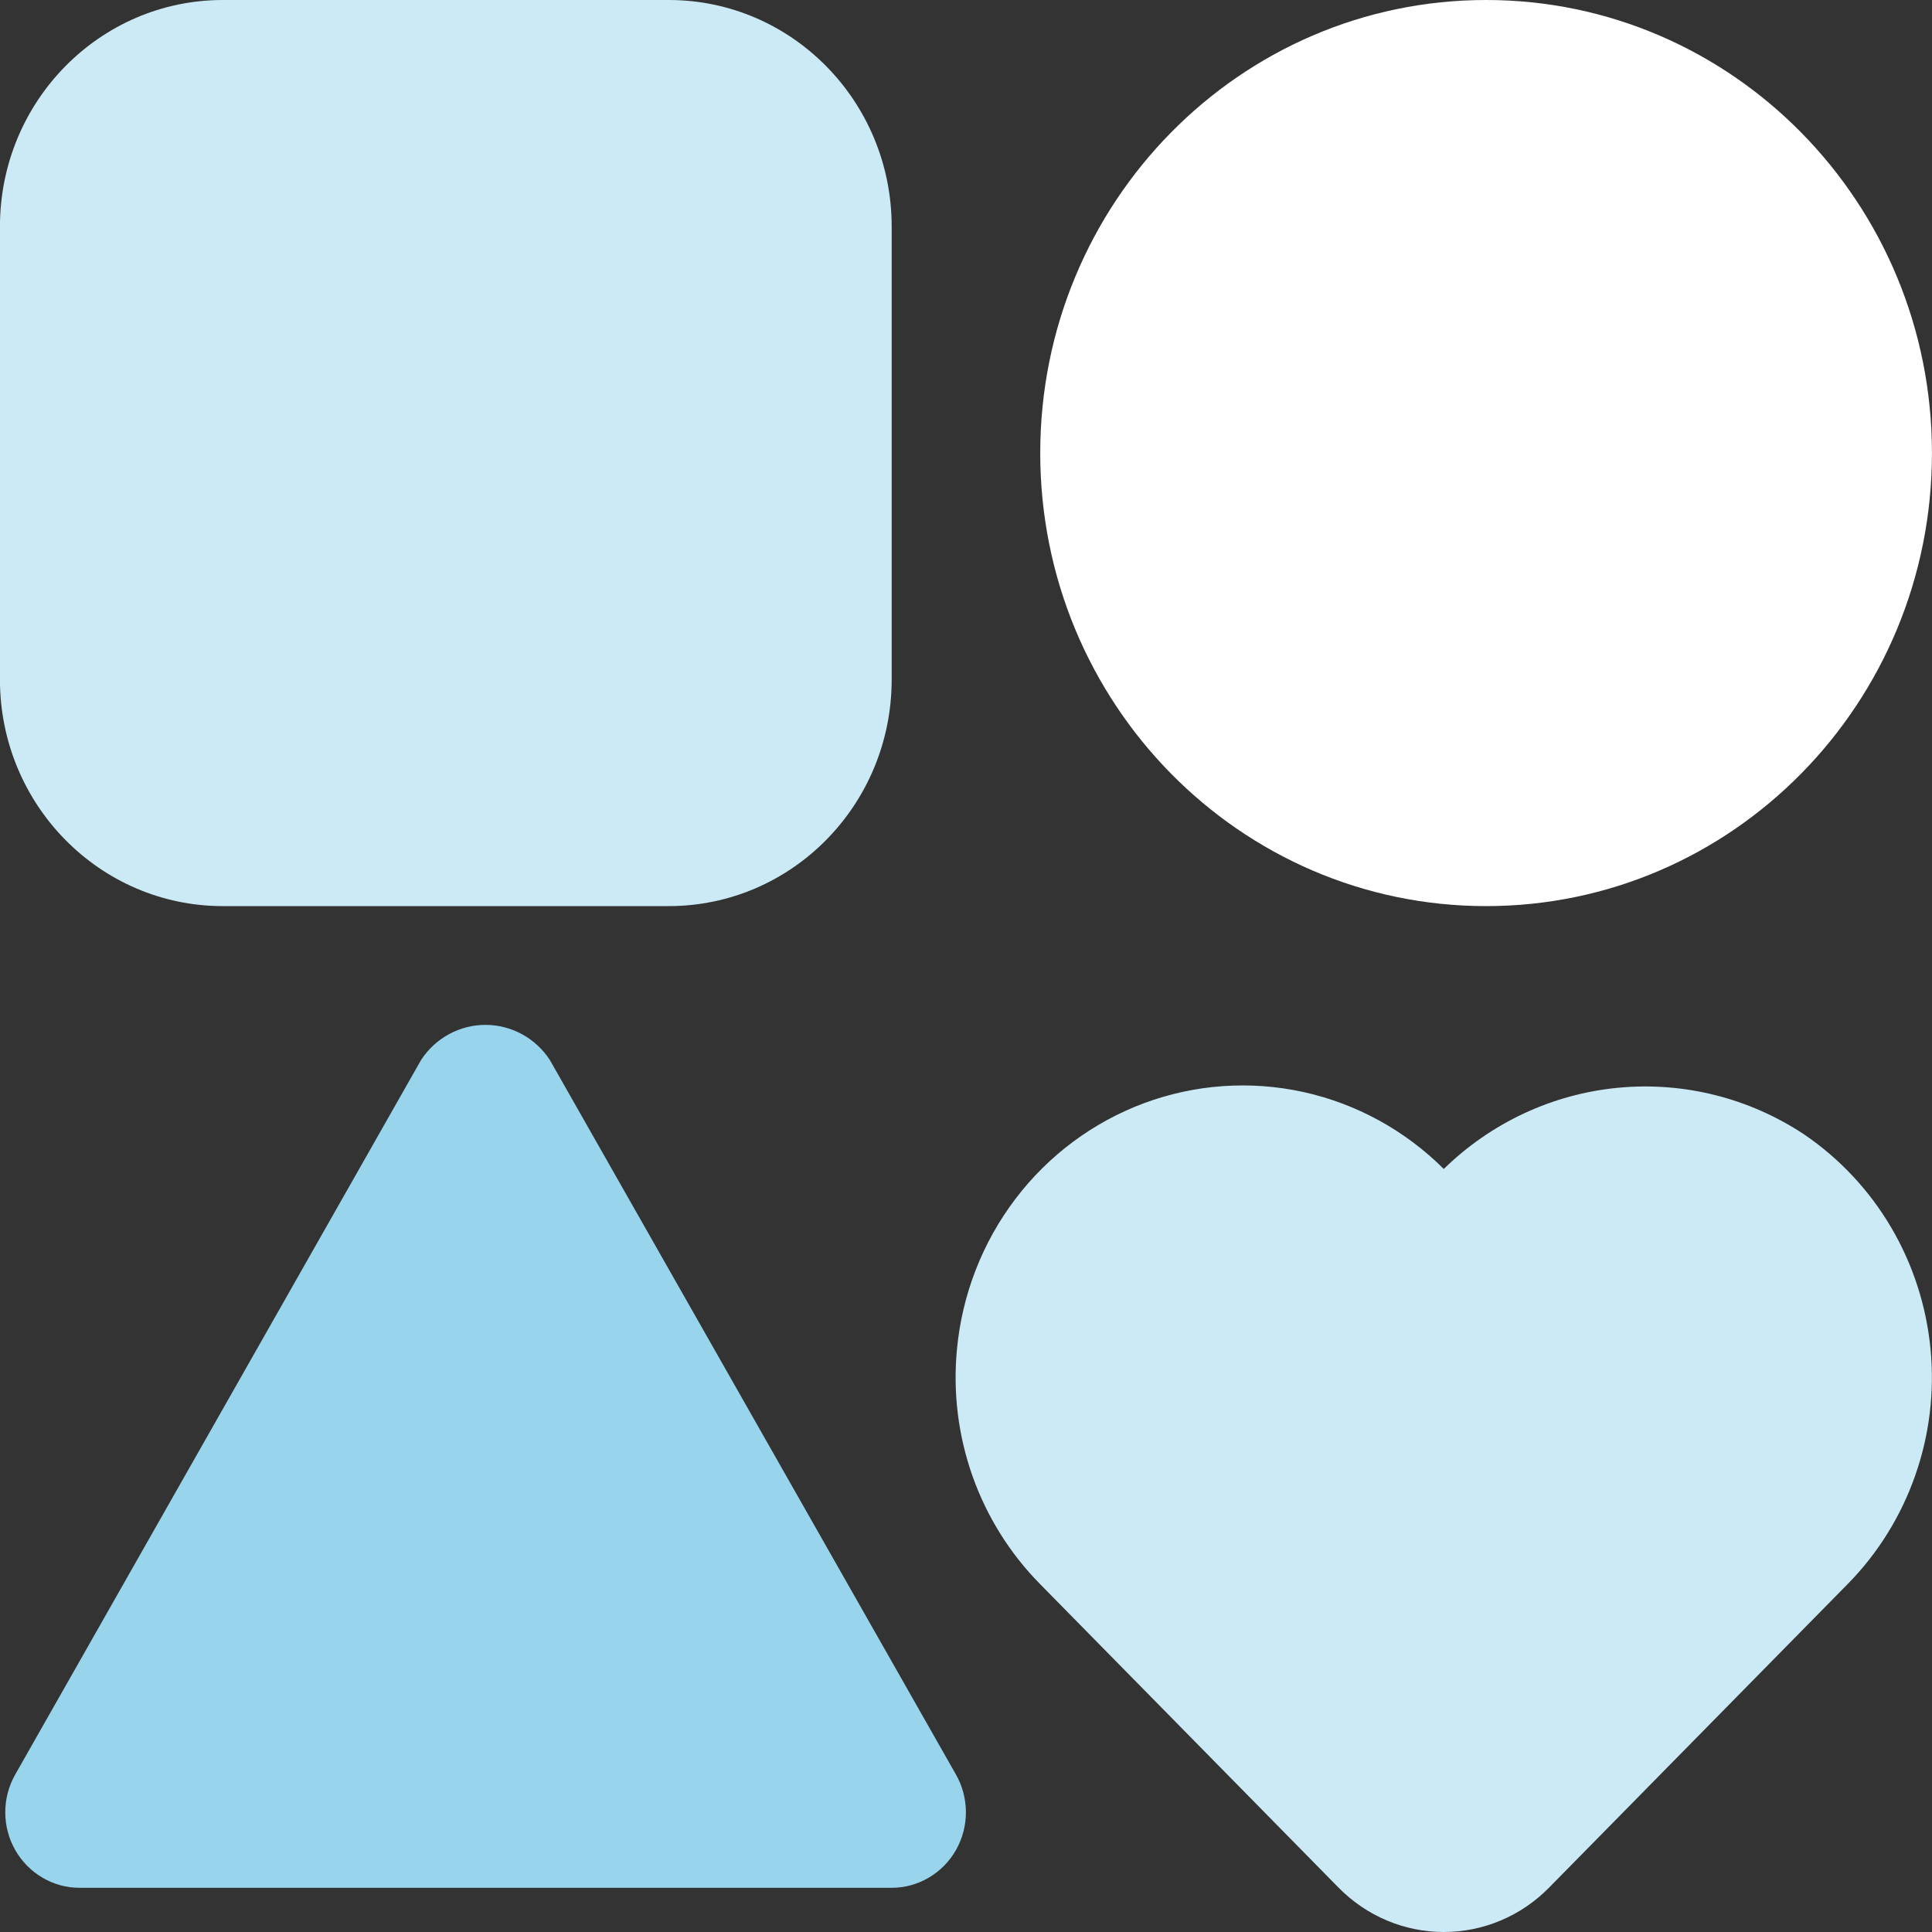
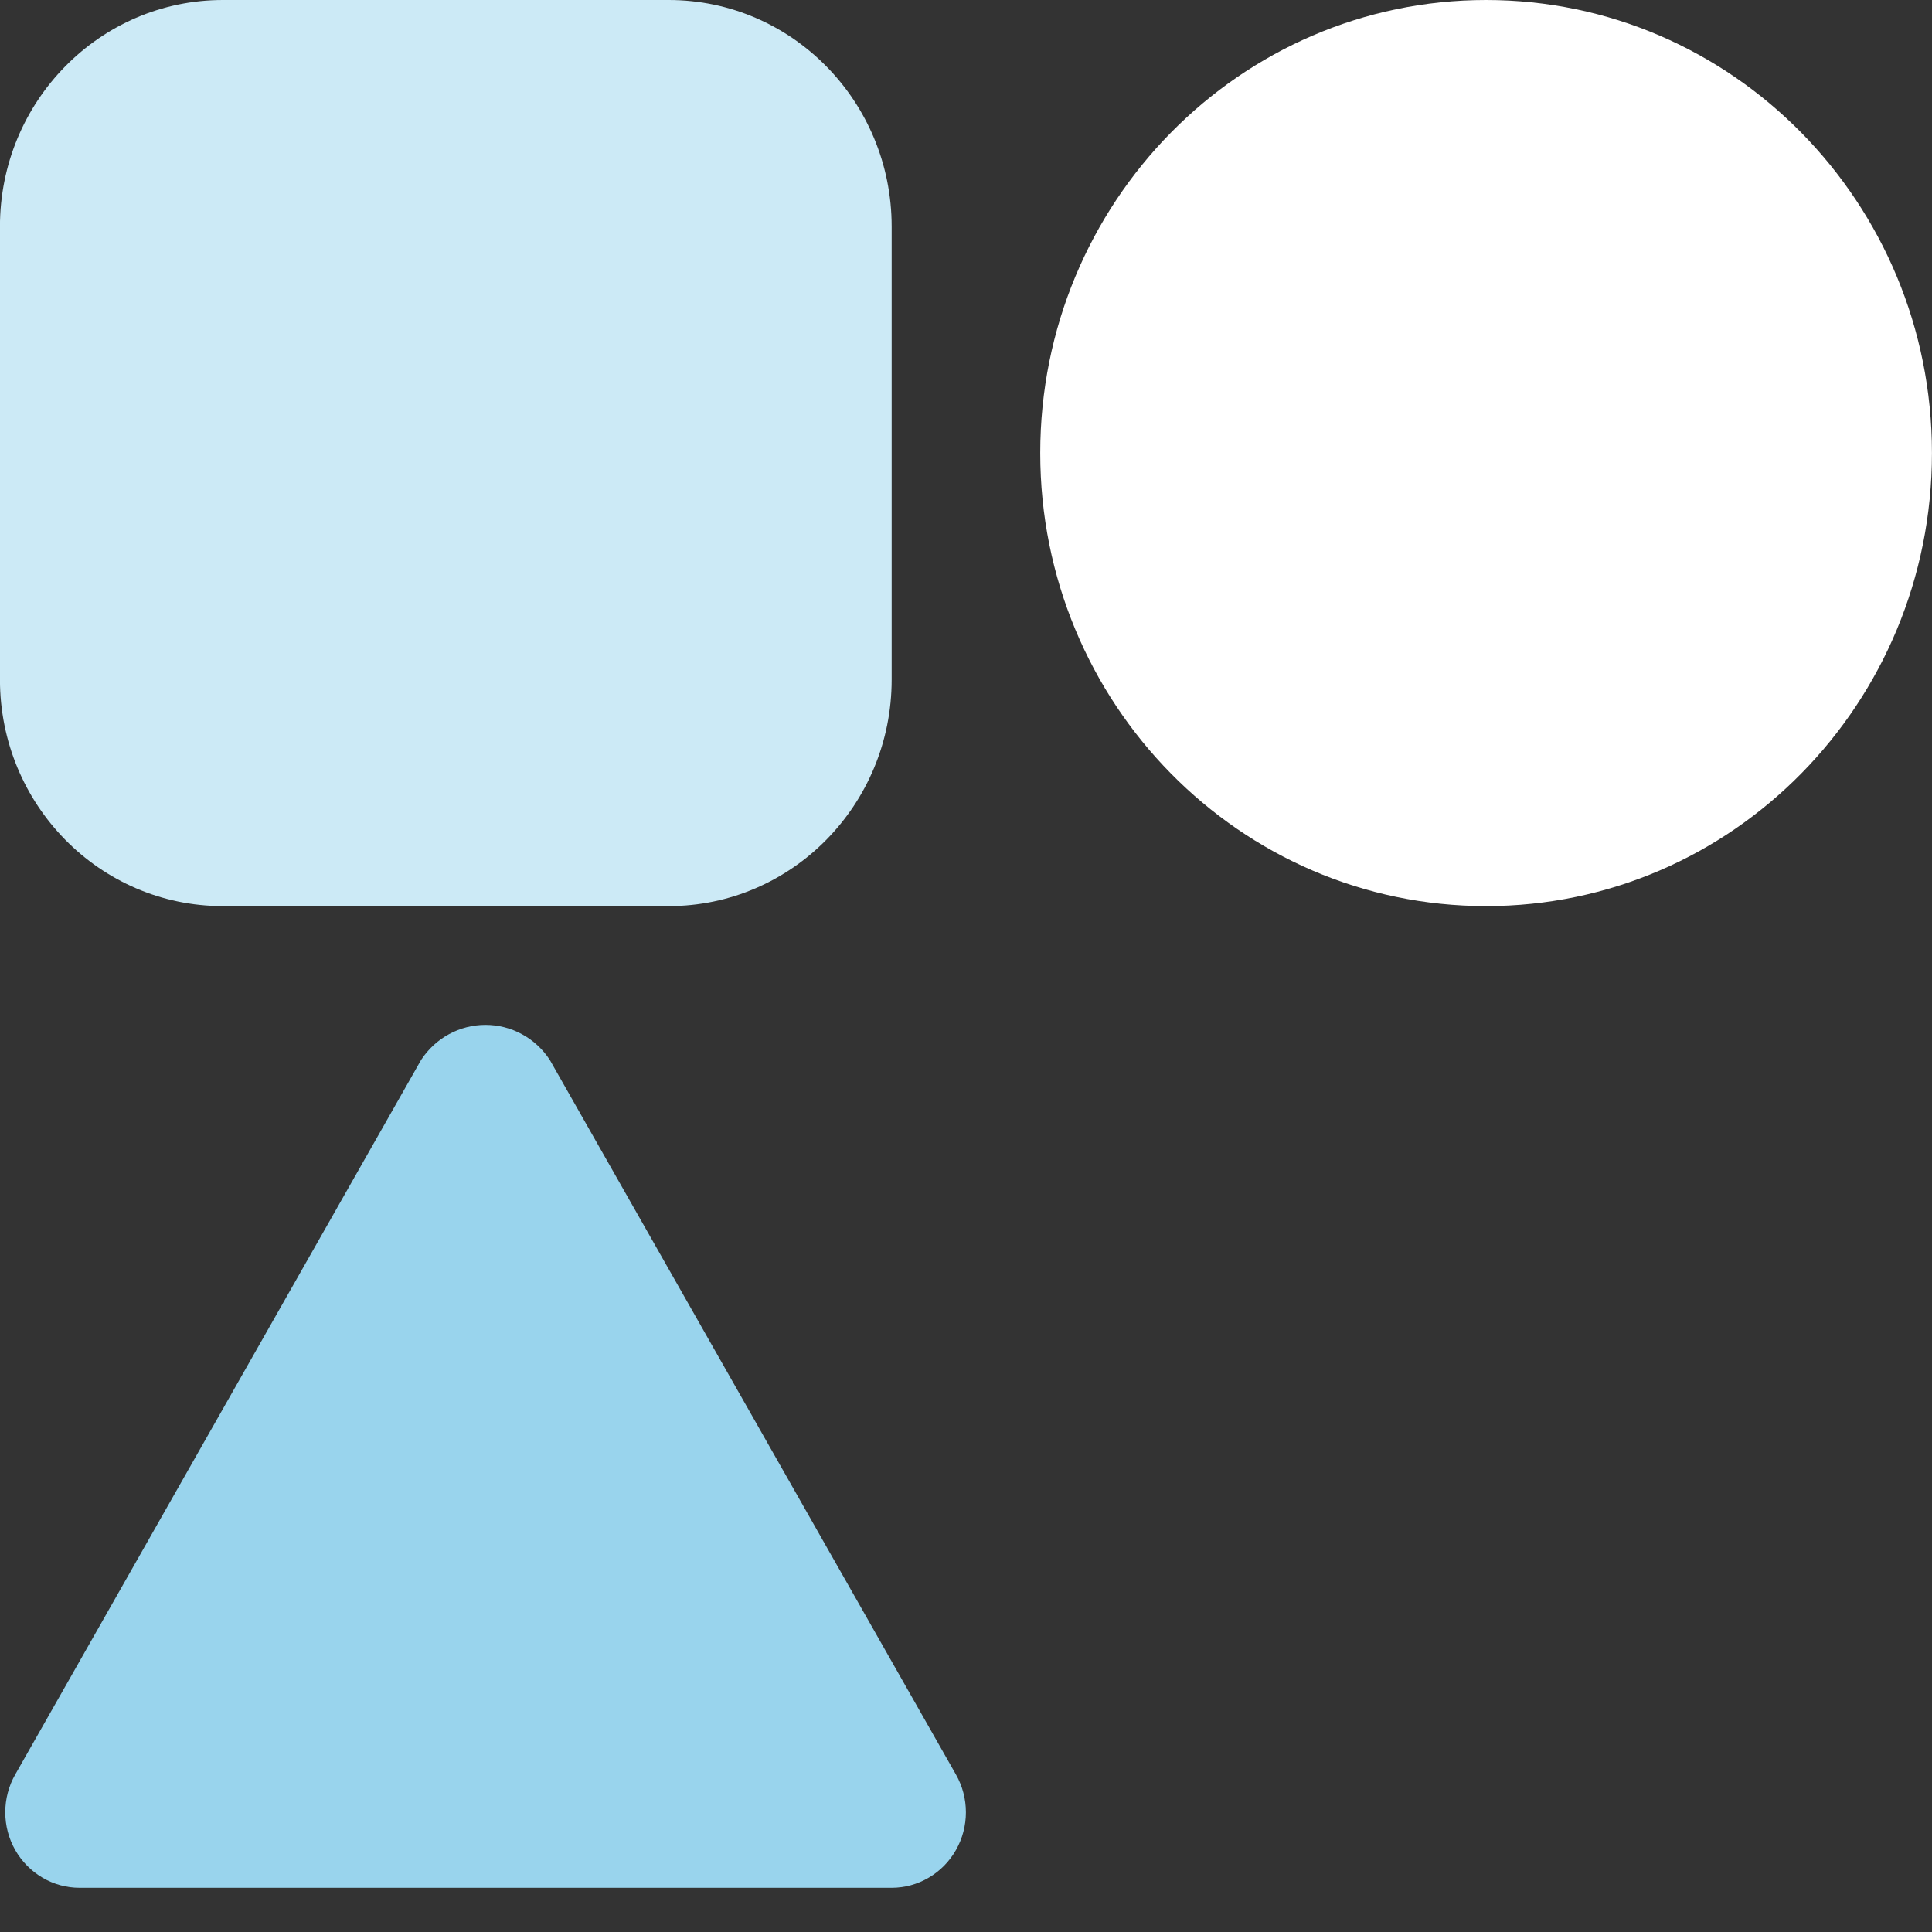
<svg xmlns="http://www.w3.org/2000/svg" width="40" height="40" viewBox="0 0 40 40" fill="none">
  <rect x="0" y="0" width="40" height="40" fill="#333333" stroke="none" />
  <path d="M13.845 0H4.614C2.065 0 -0.001 2.1 -0.001 4.69V14.07C-0.001 16.66 2.065 18.76 4.614 18.76H13.845C16.394 18.76 18.461 16.66 18.461 14.07V4.69C18.461 2.1 16.394 0 13.845 0Z" fill="#CCEAF6" />
  <path d="M11.383 21.944C11.237 21.721 11.039 21.538 10.807 21.412C10.574 21.285 10.315 21.219 10.051 21.219C9.787 21.219 9.528 21.285 9.295 21.412C9.063 21.538 8.865 21.721 8.719 21.944L0.315 36.74C0.18 36.977 0.109 37.247 0.109 37.522C0.109 37.796 0.18 38.066 0.315 38.303C0.451 38.541 0.645 38.738 0.879 38.875C1.112 39.013 1.378 39.085 1.648 39.085H18.46C18.73 39.085 18.995 39.013 19.229 38.875C19.463 38.738 19.657 38.541 19.792 38.303C19.927 38.066 19.998 37.796 19.998 37.522C19.998 37.247 19.927 36.977 19.792 36.74L11.383 21.944Z" fill="#99D4ED" />
  <path d="M30.768 18.76C35.866 18.76 39.999 14.561 39.999 9.38C39.999 4.2 35.866 0 30.768 0C25.67 0 21.537 4.2 21.537 9.38C21.537 14.561 25.67 18.76 30.768 18.76Z" fill="white" />
-   <path d="M37.356 23.489C36.216 22.733 34.857 22.391 33.501 22.521C32.146 22.65 30.873 23.243 29.892 24.202C29.09 23.403 28.082 22.85 26.985 22.609C25.887 22.368 24.744 22.448 23.689 22.839C22.634 23.231 21.71 23.918 21.024 24.821C20.338 25.725 19.917 26.807 19.812 27.943C19.728 28.83 19.839 29.724 20.135 30.562C20.432 31.399 20.907 32.16 21.527 32.79L27.716 39.084C28.002 39.374 28.341 39.605 28.715 39.762C29.088 39.919 29.488 40 29.892 40C30.297 40 30.697 39.919 31.07 39.762C31.444 39.605 31.783 39.374 32.069 39.084L38.256 32.794C38.878 32.162 39.354 31.397 39.65 30.555C39.947 29.713 40.056 28.816 39.969 27.926C39.883 27.036 39.604 26.177 39.153 25.41C38.701 24.643 38.087 23.987 37.356 23.489Z" fill="#CCEAF6" />
</svg>